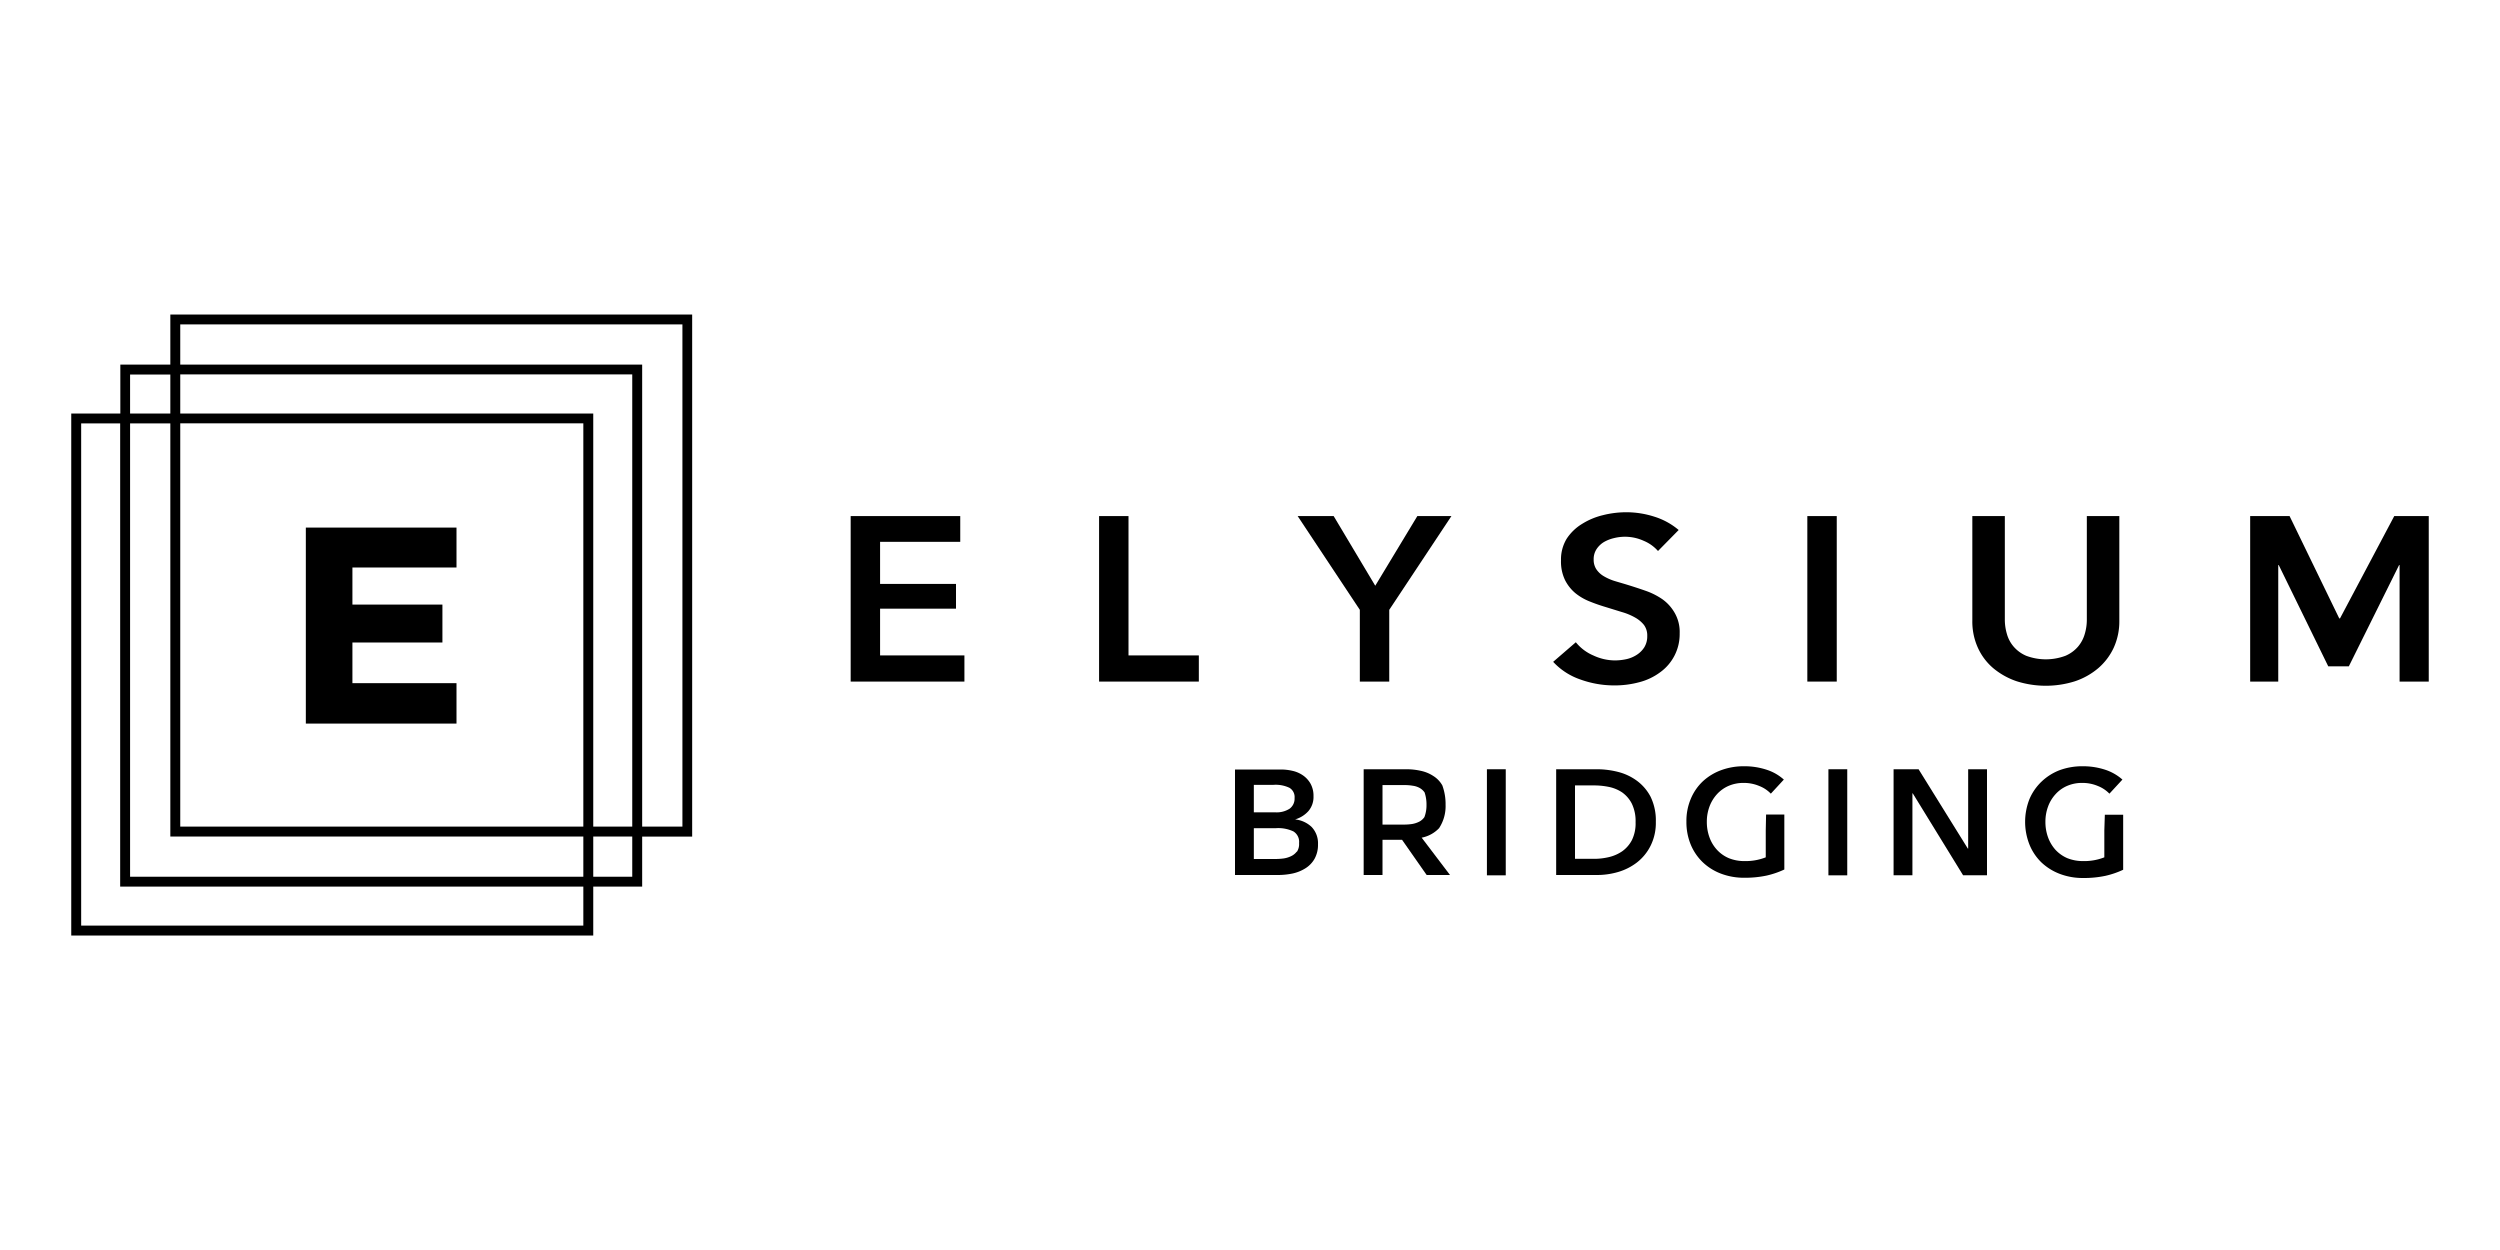
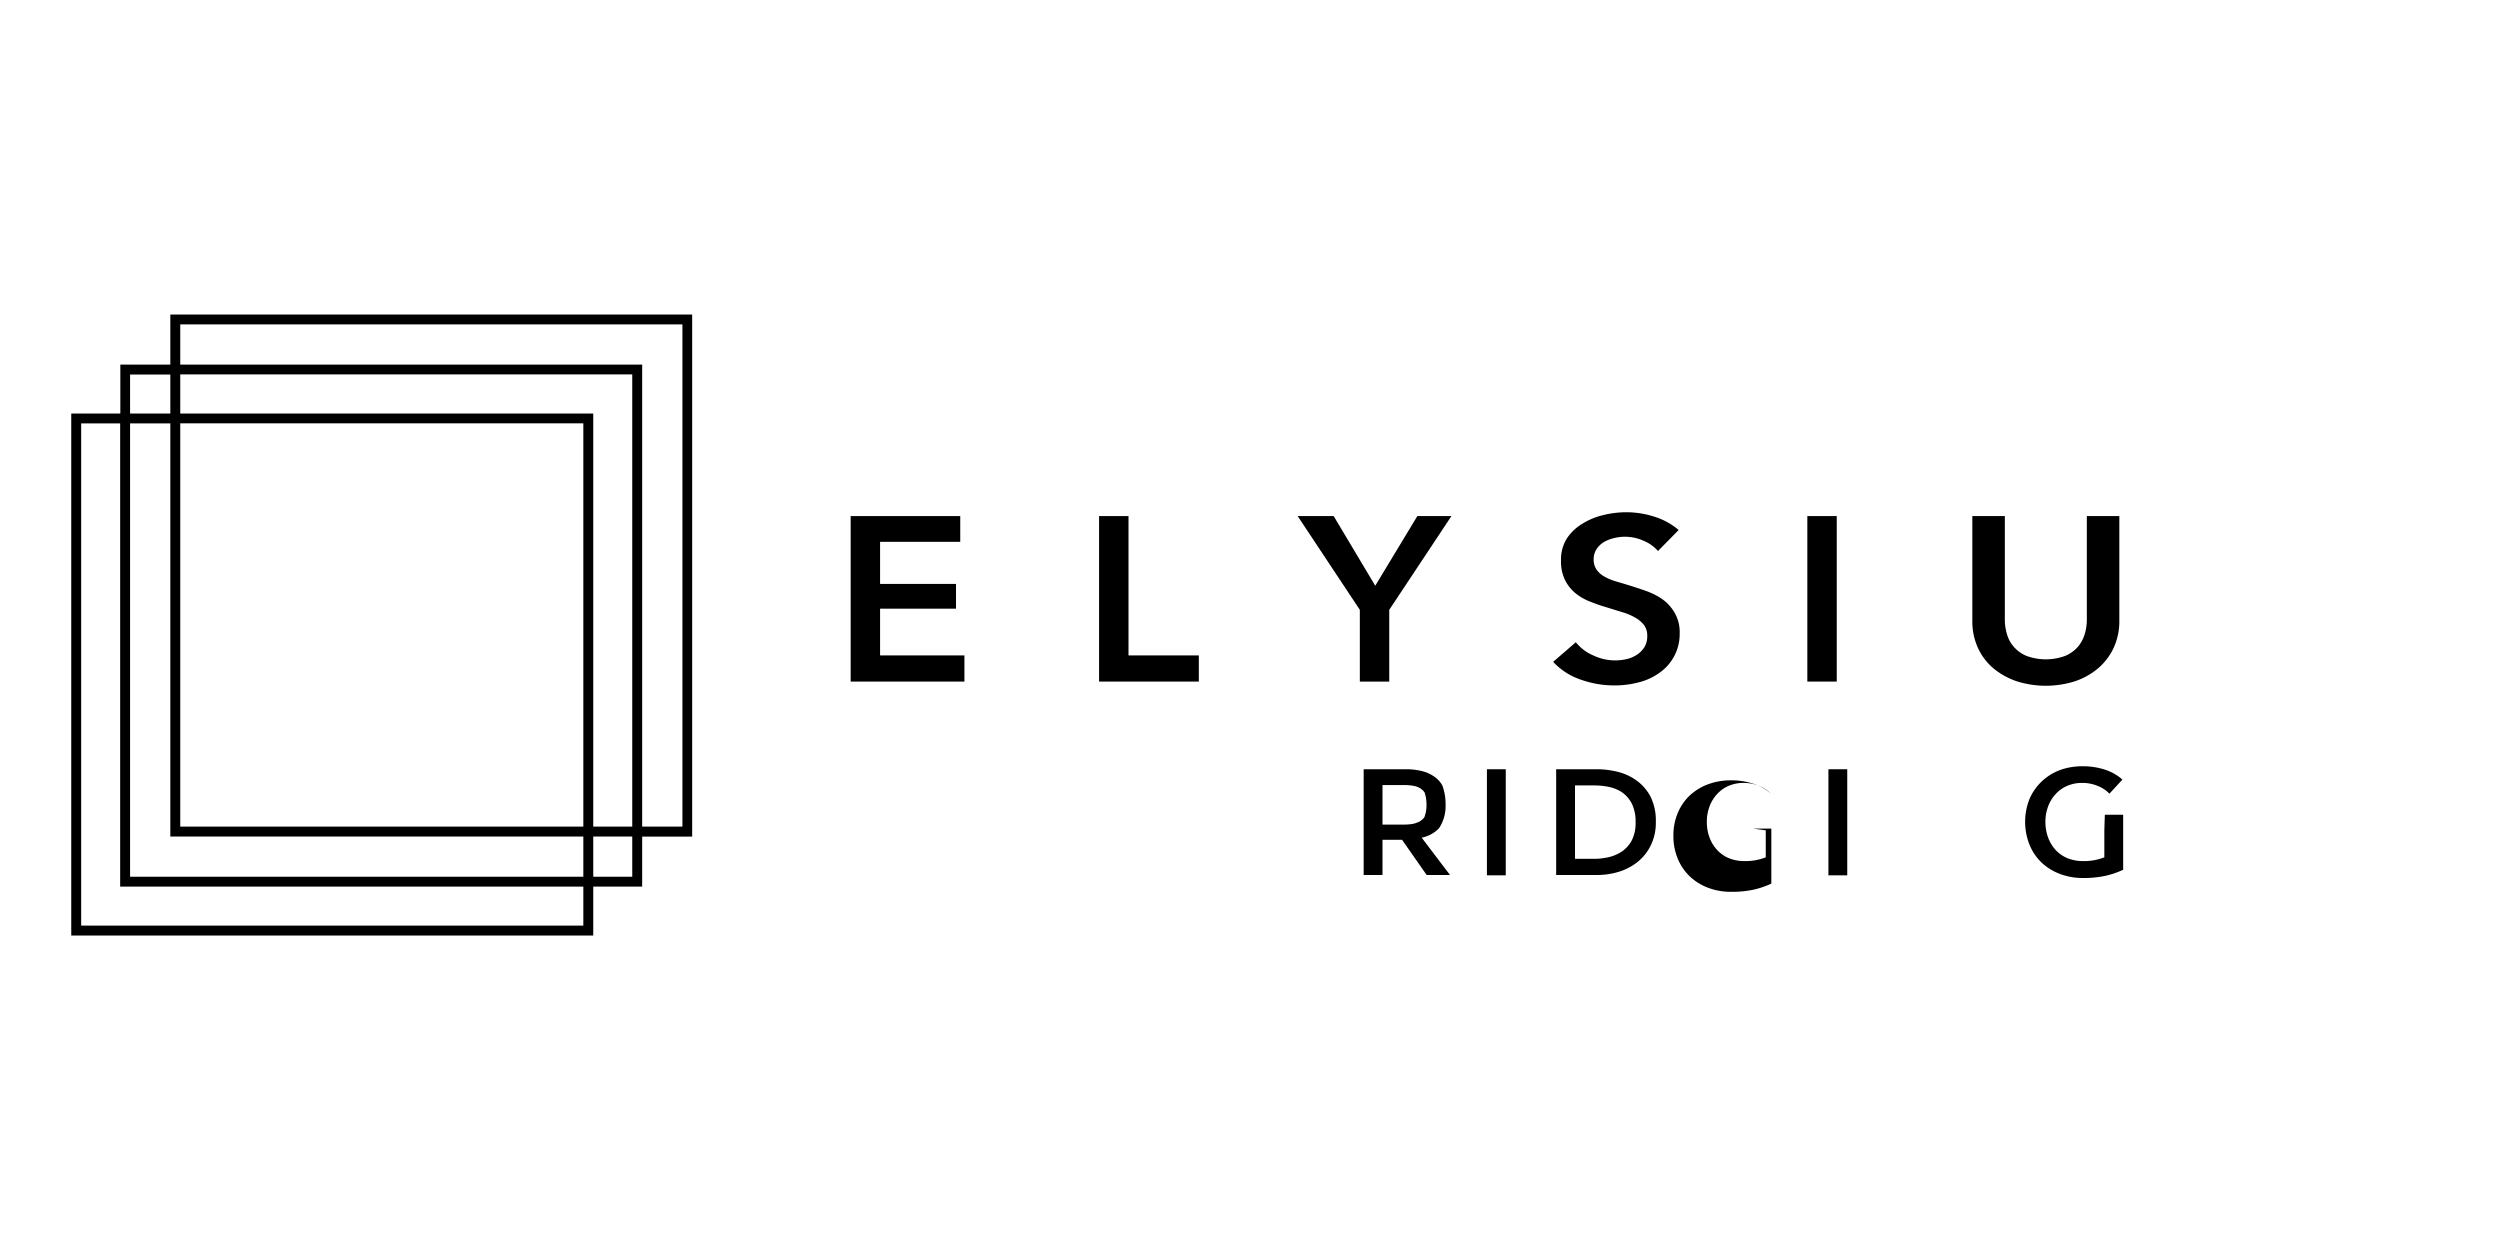
<svg xmlns="http://www.w3.org/2000/svg" viewBox="0 0 300 150">
  <g id="Layer_2" data-name="Layer 2">
    <polygon points="105.61 73.04 114.72 73.04 114.72 70.07 105.61 70.07 105.61 65.02 115.23 65.02 115.23 61.93 102.08 61.93 102.08 81.79 115.73 81.79 115.73 78.65 105.61 78.65 105.61 73.04" />
    <polygon points="135.42 61.93 131.89 61.93 131.89 81.79 143.86 81.79 143.86 78.65 135.42 78.65 135.42 61.93" />
    <polygon points="165.03 70.29 160.04 61.93 155.72 61.93 163.18 73.18 163.18 81.79 166.71 81.79 166.71 73.18 174.17 61.93 170.08 61.93 165.03 70.29" />
    <path d="M199.46,71.89a8.46,8.46,0,0,0-2-1c-.74-.26-1.45-.49-2.13-.7s-1.16-.34-1.67-.5a6.12,6.12,0,0,1-1.28-.59,2.74,2.74,0,0,1-.84-.82,2.09,2.09,0,0,1-.3-1.15,2.18,2.18,0,0,1,.35-1.24,2.78,2.78,0,0,1,.89-.85,4.42,4.42,0,0,1,1.21-.47,5.42,5.42,0,0,1,3.56.33,4.64,4.64,0,0,1,1.71,1.22l2.48-2.52a8.36,8.36,0,0,0-2.92-1.6,11,11,0,0,0-3.31-.53,11.43,11.43,0,0,0-2.86.35,8.39,8.39,0,0,0-2.52,1.06A5.8,5.8,0,0,0,188,64.65a4.79,4.79,0,0,0-.68,2.61,5.08,5.08,0,0,0,.48,2.34,4.93,4.93,0,0,0,1.26,1.59,6.59,6.59,0,0,0,1.74,1c.64.26,1.29.48,1.93.67l1.91.59a7.22,7.22,0,0,1,1.58.66,3.61,3.61,0,0,1,1.06.89,2.12,2.12,0,0,1,.39,1.31,2.52,2.52,0,0,1-.35,1.36,2.93,2.93,0,0,1-.91.91,3.76,3.76,0,0,1-1.25.52,6.53,6.53,0,0,1-1.37.15,6.16,6.16,0,0,1-2.58-.59,5.43,5.43,0,0,1-2.11-1.59l-2.72,2.35a7.94,7.94,0,0,0,3.27,2.12,11.92,11.92,0,0,0,4.08.71,11.32,11.32,0,0,0,3-.39,7.22,7.22,0,0,0,2.48-1.18A5.63,5.63,0,0,0,201.56,76a4.57,4.57,0,0,0-.59-2.44A5.12,5.12,0,0,0,199.46,71.89Z" />
    <rect x="216.88" y="61.93" width="3.53" height="19.86" />
    <path d="M249,81.75a8.46,8.46,0,0,0,2.78-1.56,7.28,7.28,0,0,0,1.86-2.45,7.61,7.61,0,0,0,.68-3.24V61.93h-3.9V74.36a6,6,0,0,1-.25,1.72,4.06,4.06,0,0,1-.82,1.53,4.11,4.11,0,0,1-1.51,1.09,6.73,6.73,0,0,1-4.68,0,4.11,4.11,0,0,1-1.51-1.09,3.92,3.92,0,0,1-.82-1.53,6,6,0,0,1-.25-1.72V61.93h-3.9V74.5a7.6,7.6,0,0,0,.67,3.24,7,7,0,0,0,1.85,2.45,8.77,8.77,0,0,0,2.8,1.56,11.61,11.61,0,0,0,7,0Z" />
-     <polygon points="287.31 61.93 280.8 74.21 280.71 74.21 274.75 61.93 270.02 61.93 270.02 81.79 273.39 81.79 273.39 67.81 273.45 67.81 279.39 79.96 281.86 79.96 287.89 67.81 287.95 67.81 287.95 81.79 291.45 81.79 291.45 61.93 287.31 61.93" />
-     <path d="M155.41,98.33v0a3.43,3.43,0,0,0,1.6-1,2.6,2.6,0,0,0,.61-1.78,3,3,0,0,0-.34-1.48,3,3,0,0,0-.89-1,3.55,3.55,0,0,0-1.25-.56,6.2,6.2,0,0,0-1.42-.17H148.2V105h5.14a8.71,8.71,0,0,0,1.77-.18,4.77,4.77,0,0,0,1.55-.63,3.22,3.22,0,0,0,1.09-1.14,3.46,3.46,0,0,0,.41-1.75,2.83,2.83,0,0,0-.77-2.07A3.4,3.4,0,0,0,155.41,98.33Zm-4.95-4.15h2.38a3.84,3.84,0,0,1,1.9.36,1.29,1.29,0,0,1,.61,1.22,1.5,1.5,0,0,1-.59,1.28,2.87,2.87,0,0,1-1.72.44h-2.58Zm5.16,8a1.8,1.8,0,0,1-.71.57,3.07,3.07,0,0,1-.92.27,8,8,0,0,1-.94.06h-2.59v-3.7h2.68a4.26,4.26,0,0,1,2.07.39,1.47,1.47,0,0,1,.68,1.4A1.7,1.7,0,0,1,155.62,102.23Z" />
    <path d="M172.69,99.38a4.8,4.8,0,0,0,.78-2.79,6.52,6.52,0,0,0-.39-2.34A3.17,3.17,0,0,0,172,93.12a4.36,4.36,0,0,0-1.5-.62,7.82,7.82,0,0,0-1.75-.19h-5.11V105h2.26v-4.22h2.35l2.95,4.22H174l-3.4-4.48A3.9,3.9,0,0,0,172.69,99.38Zm-3.24-.5a6.42,6.42,0,0,1-1,.07h-2.55V94.21h2.75a5.65,5.65,0,0,1,.89.08,2.34,2.34,0,0,1,.81.26,1.83,1.83,0,0,1,.6.54,4.51,4.51,0,0,1,.23,1.48,4,4,0,0,1-.25,1.48,1.72,1.72,0,0,1-.64.56A3,3,0,0,1,169.45,98.88Z" />
    <rect x="178.43" y="92.31" width="2.26" height="12.73" />
    <path d="M196.44,93.7a6.5,6.5,0,0,0-2.27-1.07,10.27,10.27,0,0,0-2.5-.32h-4.93V105h4.93a9,9,0,0,0,2.5-.36,6.85,6.85,0,0,0,2.27-1.15,5.84,5.84,0,0,0,1.63-2,6.15,6.15,0,0,0,.63-2.88,6.48,6.48,0,0,0-.63-3A5.62,5.62,0,0,0,196.44,93.7Zm-.61,7.11a3.8,3.8,0,0,1-1.16,1.34,4.74,4.74,0,0,1-1.59.7,7.64,7.64,0,0,1-1.77.21H189V94.25h2.3a8.86,8.86,0,0,1,1.77.18,4.47,4.47,0,0,1,1.59.66,3.75,3.75,0,0,1,1.16,1.35,4.83,4.83,0,0,1,.45,2.23A4.53,4.53,0,0,1,195.83,100.81Z" />
    <rect x="219.41" y="92.31" width="2.26" height="12.73" />
-     <polygon points="236.18 101.83 236.14 101.83 230.23 92.31 227.23 92.31 227.23 105.03 229.49 105.03 229.49 95.2 229.53 95.2 235.57 105.03 238.44 105.03 238.44 92.31 236.18 92.31 236.18 101.83" />
-     <path d="M211.89,99.64h0v3.24a6.59,6.59,0,0,1-2.54.45,4.9,4.9,0,0,1-1.89-.35,4.1,4.1,0,0,1-1.42-1,4.4,4.4,0,0,1-.9-1.49,5.37,5.37,0,0,1-.32-1.88,5.21,5.21,0,0,1,.32-1.83,4.56,4.56,0,0,1,.89-1.47,4.1,4.1,0,0,1,1.39-1,4.49,4.49,0,0,1,1.83-.36,4.73,4.73,0,0,1,1.89.38,3.81,3.81,0,0,1,1.36.91l1.56-1.69a5.69,5.69,0,0,0-2-1.16,8.5,8.5,0,0,0-2.79-.44,7.79,7.79,0,0,0-2.73.47,6.57,6.57,0,0,0-2.19,1.33,6.12,6.12,0,0,0-1.45,2.1,6.78,6.78,0,0,0-.53,2.75,7.06,7.06,0,0,0,.51,2.73,6.25,6.25,0,0,0,1.43,2.12,6.48,6.48,0,0,0,2.19,1.38,7.73,7.73,0,0,0,2.82.5,12.45,12.45,0,0,0,2.67-.26,10.46,10.46,0,0,0,2.13-.73v-6.6h-2.19Z" />
+     <path d="M211.89,99.64h0v3.24a6.59,6.59,0,0,1-2.54.45,4.9,4.9,0,0,1-1.89-.35,4.1,4.1,0,0,1-1.42-1,4.4,4.4,0,0,1-.9-1.49,5.37,5.37,0,0,1-.32-1.88,5.21,5.21,0,0,1,.32-1.83,4.56,4.56,0,0,1,.89-1.47,4.1,4.1,0,0,1,1.39-1,4.49,4.49,0,0,1,1.83-.36,4.73,4.73,0,0,1,1.89.38,3.81,3.81,0,0,1,1.36.91a5.69,5.69,0,0,0-2-1.16,8.5,8.5,0,0,0-2.79-.44,7.79,7.79,0,0,0-2.73.47,6.57,6.57,0,0,0-2.19,1.33,6.12,6.12,0,0,0-1.45,2.1,6.78,6.78,0,0,0-.53,2.75,7.06,7.06,0,0,0,.51,2.73,6.25,6.25,0,0,0,1.43,2.12,6.48,6.48,0,0,0,2.19,1.38,7.73,7.73,0,0,0,2.82.5,12.45,12.45,0,0,0,2.67-.26,10.46,10.46,0,0,0,2.13-.73v-6.6h-2.19Z" />
    <path d="M252.52,99.64h0v3.24a6.59,6.59,0,0,1-2.54.45,5,5,0,0,1-1.9-.35,4.2,4.2,0,0,1-1.42-1,4.55,4.55,0,0,1-.89-1.49,5.37,5.37,0,0,1-.32-1.88,5.21,5.21,0,0,1,.32-1.83,4.39,4.39,0,0,1,.89-1.47,4,4,0,0,1,1.39-1,4.45,4.45,0,0,1,1.82-.36,4.74,4.74,0,0,1,1.9.38,3.9,3.9,0,0,1,1.36.91l1.56-1.69a5.87,5.87,0,0,0-2-1.16,8.55,8.55,0,0,0-2.79-.44,7.84,7.84,0,0,0-2.74.47A6.52,6.52,0,0,0,245,93.78a6.29,6.29,0,0,0-1.46,2.1,7.41,7.41,0,0,0,0,5.48,6.23,6.23,0,0,0,1.42,2.12,6.63,6.63,0,0,0,2.2,1.38,7.73,7.73,0,0,0,2.82.5,12.45,12.45,0,0,0,2.67-.26,10.46,10.46,0,0,0,2.13-.73v-6.6h-2.2Z" />
-     <polygon points="36.7 86.83 54.78 86.83 54.78 81.98 42.29 81.98 42.29 77.1 53.09 77.1 53.09 72.55 42.29 72.55 42.29 68.1 54.78 68.1 54.78 63.31 36.7 63.31 36.7 86.83" />
    <path d="M20.44,43.75h-6v5.87H8.55v62.64H71.19v-5.87h5.87v-6h6V37.74H20.44Zm-4.83,1.19h4.83v4.68H15.61ZM70,111.07H9.74V50.81h4.68v55.58H70Zm0-5.86H15.61V50.81h4.83v49.57H70Zm5.87,0H71.19v-4.83h4.68ZM21.63,38.93H81.89V99.19H77.06V43.75H21.63Zm0,6H75.87V99.19H71.19V49.62H21.63Zm0,5.87H70V99.19H21.63Z" />
  </g>
</svg>